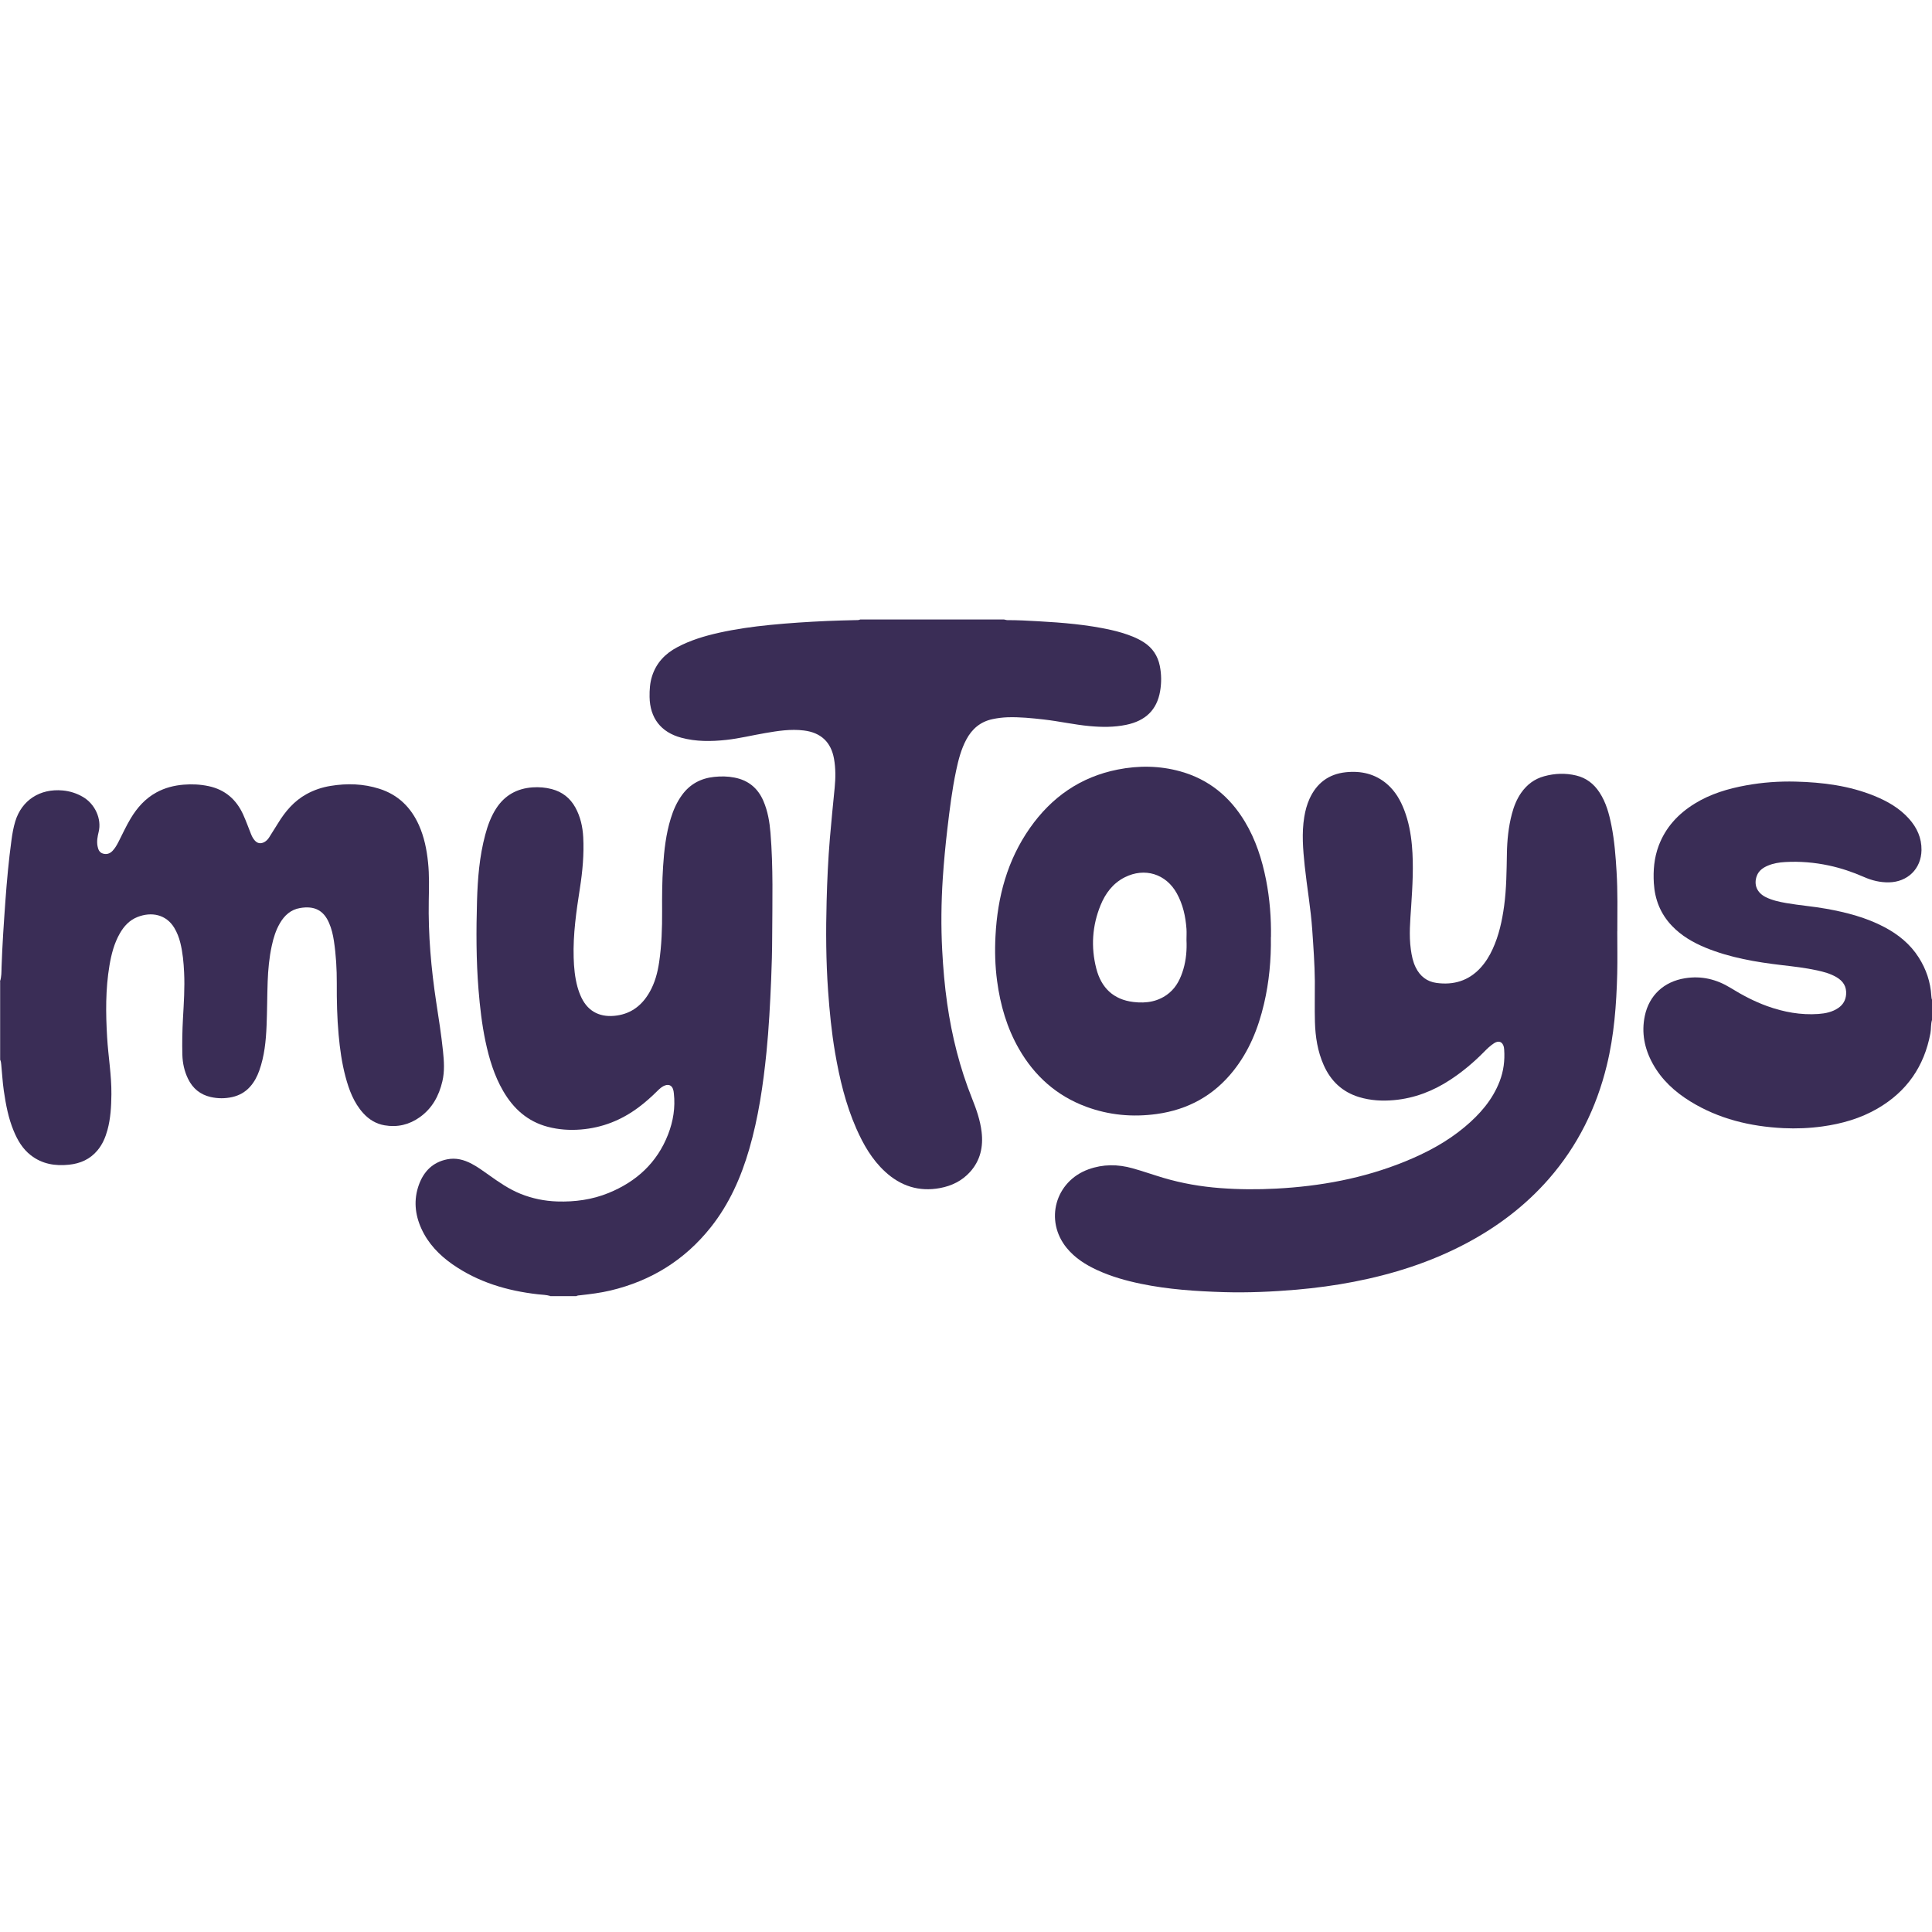
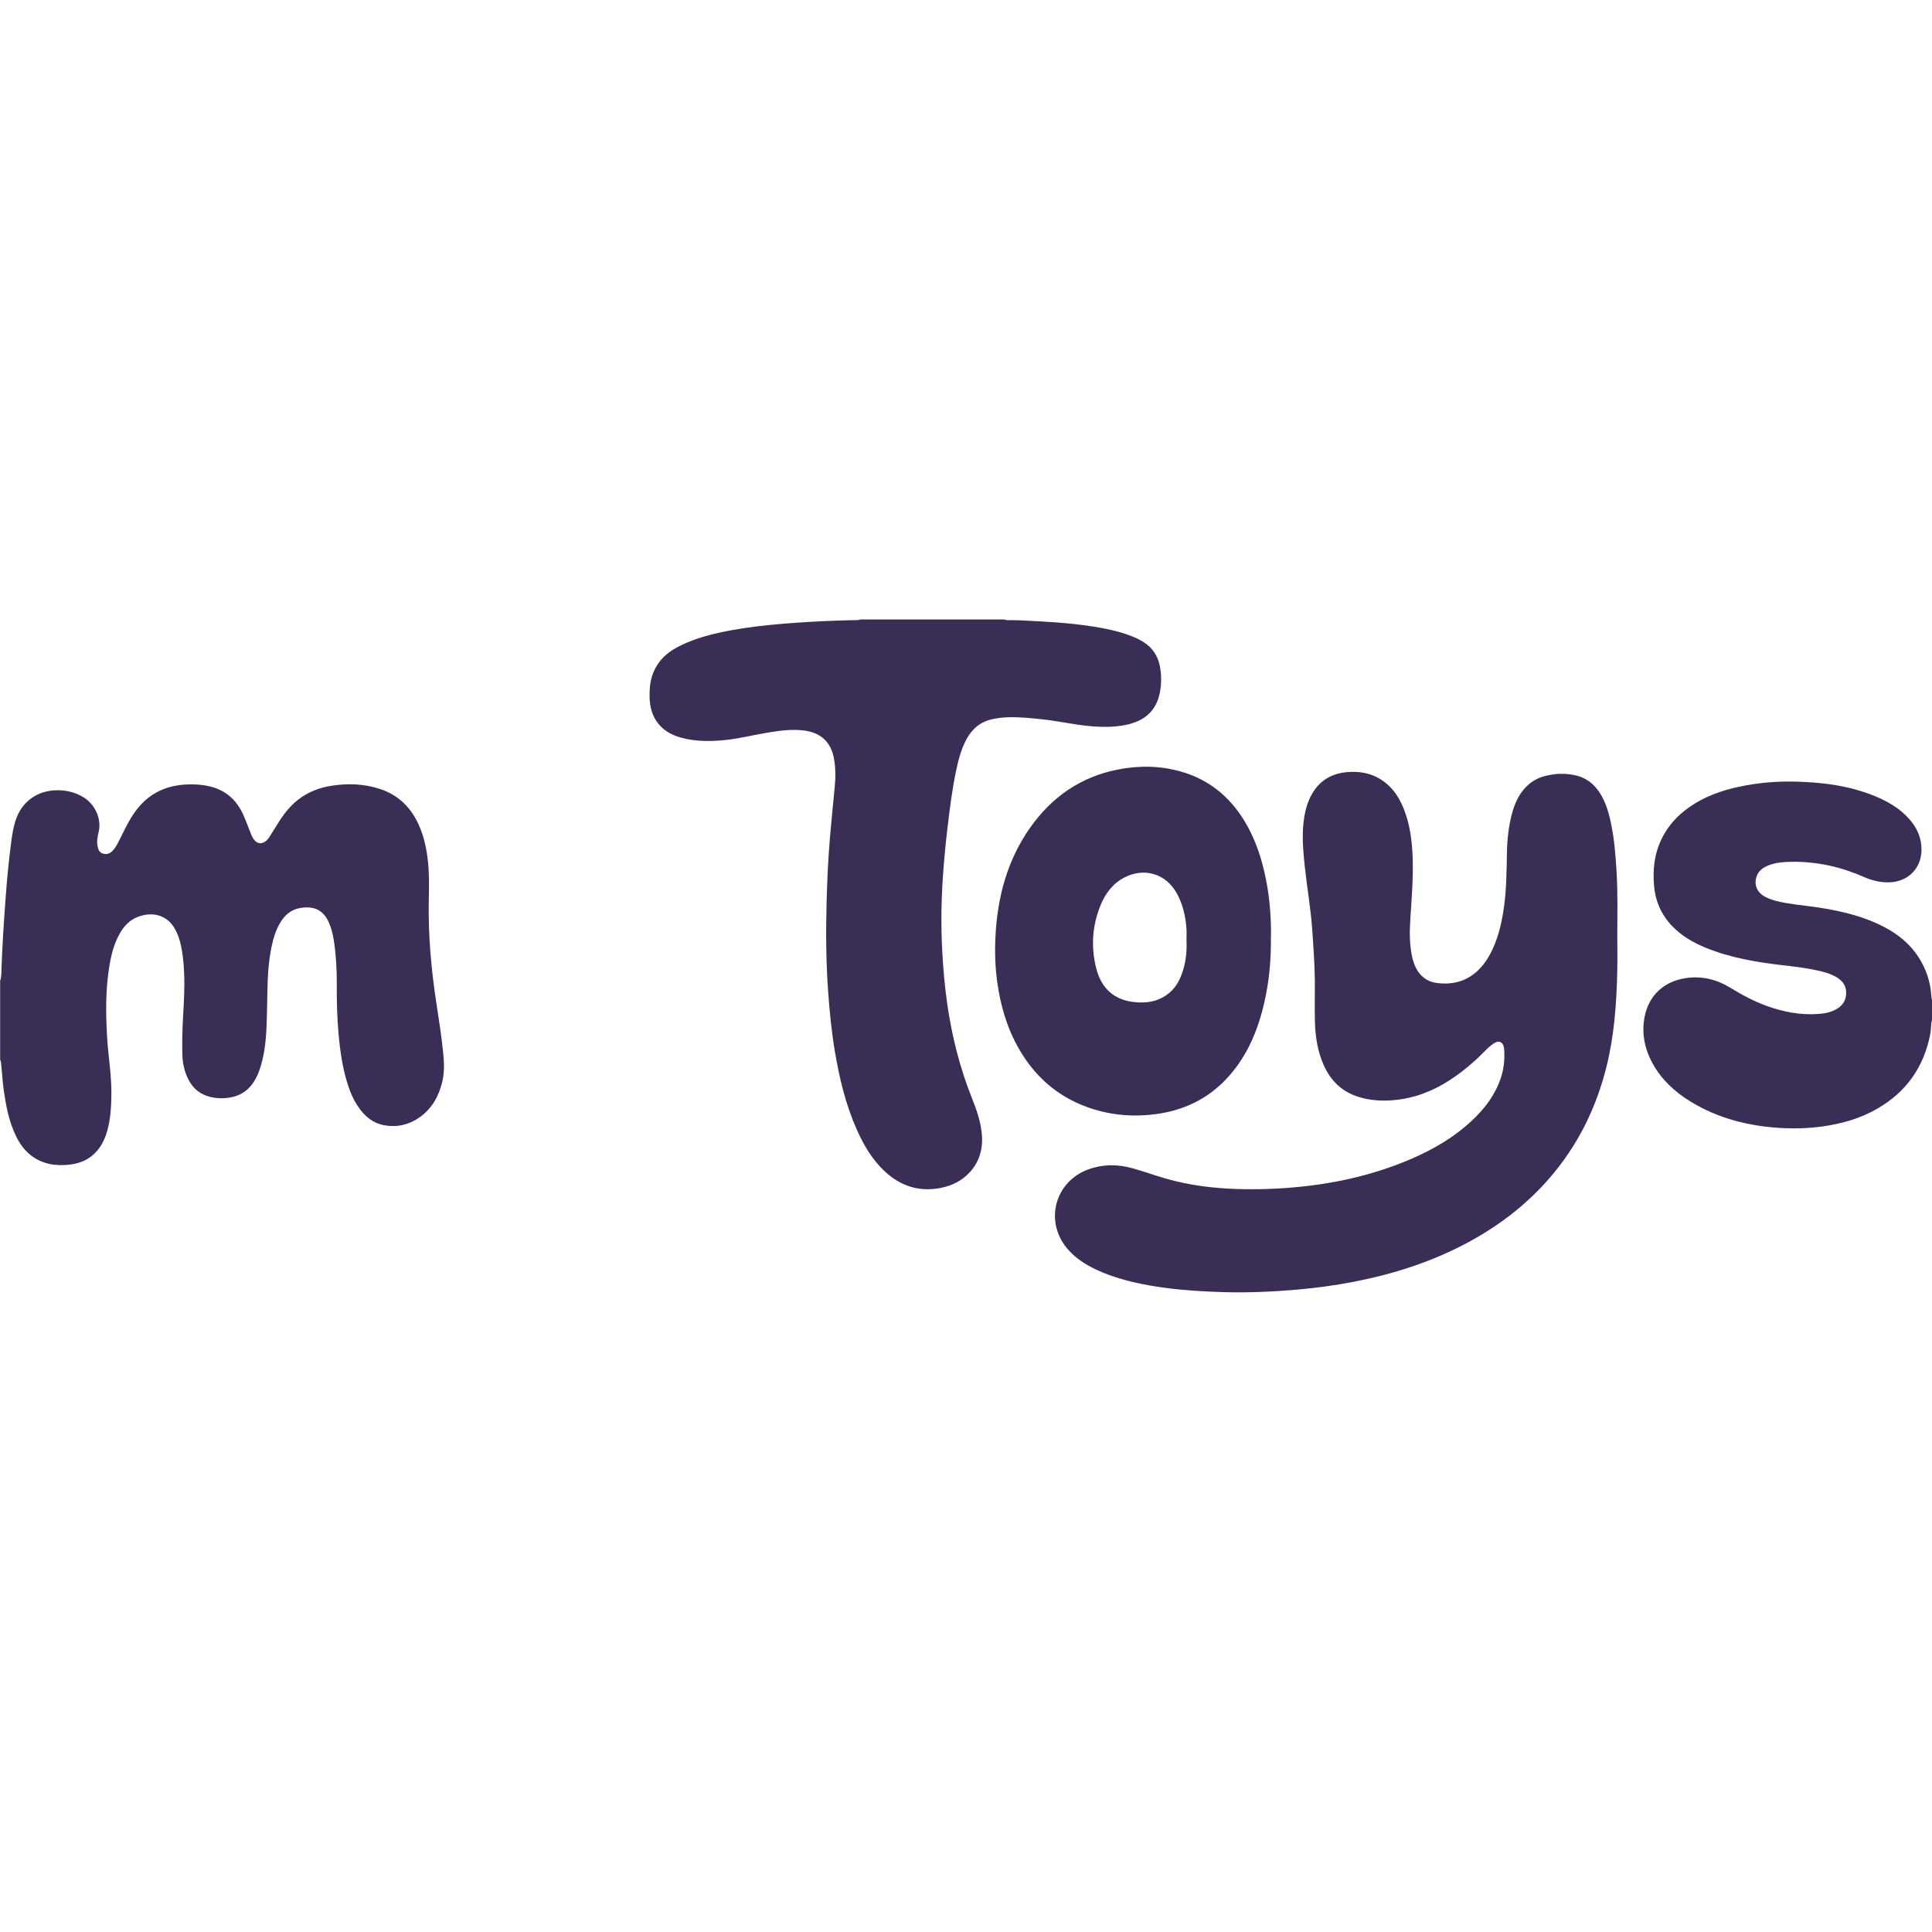
<svg xmlns="http://www.w3.org/2000/svg" id="Ebene_1" viewBox="0 0 41 41">
  <defs>
    <style>.cls-1{fill:#3a2d56;}</style>
  </defs>
-   <path class="cls-1" d="M11.679,27.503c-.086-.026-.175-.026-.263-.036-.654-.074-1.271-.257-1.816-.638-.281-.197-.514-.439-.658-.756-.137-.301-.166-.613-.054-.926,.102-.284,.292-.482,.6-.544,.187-.038,.359,.008,.523,.095,.127,.067,.243,.152,.36,.235,.214,.153,.43,.303,.676,.402,.249,.1,.508,.153,.777,.162,.377,.012,.743-.038,1.093-.181,.59-.241,1.027-.641,1.261-1.242,.109-.28,.156-.572,.122-.873-.003-.03-.007-.061-.018-.09-.028-.076-.086-.103-.164-.078-.067,.022-.117,.069-.166,.117-.126,.125-.258,.244-.401,.35-.364,.272-.769,.433-1.225,.47-.238,.019-.471,.003-.7-.057-.428-.112-.73-.384-.948-.76-.191-.329-.298-.688-.376-1.056-.076-.361-.117-.727-.147-1.094-.051-.627-.05-1.255-.032-1.882,.014-.474,.051-.947,.175-1.408,.052-.195,.121-.384,.231-.555,.182-.282,.444-.426,.775-.449,.137-.009,.273,.002,.406,.037,.223,.059,.39,.19,.501,.392,.107,.195,.154,.408,.166,.628,.019,.363-.014,.722-.07,1.081-.076,.489-.148,.979-.133,1.476,.006,.208,.025,.415,.08,.618,.022,.079,.05,.156,.085,.23,.152,.316,.423,.428,.753,.38,.313-.045,.536-.223,.691-.493,.114-.198,.172-.415,.205-.639,.053-.359,.065-.72,.063-1.082-.002-.317,0-.635,.021-.951,.022-.344,.061-.687,.163-1.018,.054-.177,.128-.345,.238-.496,.169-.233,.402-.356,.683-.385,.142-.015,.286-.014,.428,.014,.295,.056,.5,.224,.617,.498,.093,.216,.131,.444,.15,.676,.06,.732,.039,1.466,.036,2.2-.001,.307-.009,.614-.022,.921-.022,.511-.048,1.022-.099,1.531-.07,.697-.171,1.388-.367,2.063-.174,.598-.423,1.16-.813,1.652-.553,.697-1.267,1.14-2.132,1.345-.21,.05-.423,.076-.636,.1-.03,.003-.062,.003-.089,.019h-.553Z" />
  <path class="cls-1" d="M0,20.827c.034-.099,.03-.202,.033-.304,.016-.47,.048-.94,.082-1.409,.031-.429,.07-.856,.128-1.282,.018-.135,.041-.27,.081-.401,.137-.449,.524-.701,1.008-.656,.151,.014,.293,.059,.426,.136,.262,.152,.402,.471,.336,.742-.024,.099-.044,.2-.024,.304,.014,.071,.038,.134,.113,.157,.078,.024,.148,.003,.205-.057,.055-.058,.093-.126,.129-.196,.084-.164,.16-.332,.255-.49,.137-.229,.309-.424,.547-.554,.18-.099,.375-.148,.577-.165,.177-.015,.354-.006,.53,.031,.352,.075,.591,.285,.736,.607,.06,.134,.11,.272,.164,.408,.019,.048,.042,.093,.076,.133,.059,.07,.131,.082,.21,.038,.043-.024,.075-.059,.101-.1,.062-.098,.124-.196,.185-.295,.155-.254,.342-.476,.608-.622,.16-.088,.331-.145,.511-.174,.348-.057,.694-.047,1.033,.061,.4,.127,.671,.395,.84,.772,.112,.251,.166,.518,.194,.792,.028,.269,.02,.539,.015,.808-.013,.725,.05,1.445,.159,2.161,.053,.344,.107,.688,.143,1.034,.022,.214,.037,.428-.013,.641-.073,.31-.216,.574-.48,.762-.225,.16-.475,.219-.747,.172-.181-.031-.331-.123-.454-.259-.2-.222-.301-.494-.376-.776-.077-.291-.118-.588-.145-.887-.033-.364-.041-.729-.039-1.094,.001-.3-.016-.6-.061-.897-.02-.132-.05-.261-.104-.384-.116-.267-.311-.366-.615-.314-.195,.033-.33,.155-.427,.322-.087,.149-.137,.312-.173,.48-.054,.251-.078,.506-.087,.761-.011,.31-.01,.621-.023,.931-.013,.324-.045,.647-.155,.956-.045,.126-.106,.243-.197,.344-.102,.113-.227,.183-.375,.217-.152,.034-.304,.034-.457,0-.225-.051-.385-.184-.484-.39-.077-.159-.114-.329-.119-.505-.007-.259-.001-.518,.013-.777,.018-.323,.04-.647,.024-.972-.01-.211-.029-.422-.08-.628-.028-.114-.07-.222-.13-.321-.17-.28-.479-.346-.781-.227-.169,.067-.286,.194-.374,.349-.12,.211-.179,.441-.219,.678-.085,.505-.08,1.012-.05,1.52,.023,.405,.095,.806,.091,1.214-.003,.257-.016,.511-.084,.76-.043,.156-.105,.303-.21,.429-.158,.19-.364,.281-.605,.306-.295,.031-.573-.014-.813-.202-.172-.134-.279-.316-.361-.514-.114-.273-.167-.561-.21-.852-.027-.186-.036-.373-.055-.56-.004-.034-.006-.068-.023-.099v-1.659Z" />
  <path class="cls-1" d="M21.309,13.147c.023,.004,.047,.013,.07,.013,.219,0,.437,.011,.655,.024,.518,.029,1.035,.071,1.542,.184,.16,.036,.317,.082,.469,.144,.079,.033,.155,.071,.227,.117,.186,.119,.298,.289,.341,.502,.036,.179,.037,.361,.006,.54-.069,.395-.309,.626-.72,.711-.257,.053-.515,.051-.774,.027-.327-.03-.647-.103-.972-.14-.258-.029-.516-.056-.776-.047-.105,.004-.21,.017-.314,.039-.255,.054-.434,.205-.555,.431-.111,.207-.169,.432-.217,.659-.087,.411-.138,.827-.187,1.244-.041,.349-.074,.699-.097,1.049-.033,.508-.039,1.015-.012,1.524,.02,.378,.052,.755,.106,1.13,.099,.692,.268,1.365,.528,2.015,.091,.228,.173,.461,.202,.707,.038,.316-.026,.606-.243,.848-.17,.19-.389,.297-.637,.344-.449,.084-.838-.042-1.17-.349-.276-.255-.459-.574-.609-.914-.227-.516-.356-1.06-.451-1.613-.074-.434-.117-.872-.148-1.311-.045-.634-.048-1.268-.031-1.903,.012-.443,.032-.886,.069-1.328,.03-.36,.067-.72,.102-1.079,.02-.203,.022-.409-.014-.612-.063-.356-.28-.557-.639-.601-.279-.035-.551,.008-.823,.055-.276,.047-.548,.115-.826,.145-.321,.035-.64,.038-.955-.047-.431-.116-.664-.419-.671-.865-.002-.151,.007-.3,.054-.445,.09-.279,.277-.474,.531-.609,.279-.149,.58-.239,.887-.308,.357-.079,.718-.13,1.082-.166,.404-.04,.809-.066,1.214-.084,.198-.009,.396-.013,.593-.018,.037,0,.075,.003,.111-.014,1.018,0,2.035,0,3.053,0Z" />
-   <path class="cls-1" d="M41,21.646c-.028,.092-.016,.189-.034,.283-.131,.703-.503,1.237-1.122,1.596-.362,.21-.757,.323-1.171,.38-.275,.038-.551,.049-.827,.036-.702-.035-1.371-.195-1.976-.568-.33-.204-.61-.46-.799-.805-.173-.316-.24-.652-.166-1.008,.092-.44,.408-.729,.852-.8,.352-.057,.671,.022,.969,.205,.248,.153,.503,.288,.778,.387,.351,.126,.711,.192,1.085,.166,.151-.011,.298-.041,.426-.13,.097-.068,.152-.161,.162-.282,.014-.171-.065-.288-.206-.37-.129-.075-.271-.113-.414-.144-.244-.053-.491-.081-.739-.11-.554-.065-1.102-.157-1.622-.37-.267-.11-.514-.253-.716-.465-.242-.254-.362-.558-.383-.904-.016-.271,.006-.538,.103-.796,.147-.39,.414-.677,.764-.893,.337-.208,.709-.318,1.094-.388,.347-.063,.698-.088,1.05-.079,.573,.015,1.137,.086,1.673,.305,.274,.112,.528,.257,.729,.481,.171,.19,.271,.409,.267,.668-.006,.397-.295,.677-.693,.684-.185,.003-.36-.04-.526-.113-.242-.106-.49-.19-.748-.245-.306-.065-.614-.091-.926-.073-.126,.007-.251,.027-.369,.077-.103,.044-.192,.106-.233,.217-.069,.186,.003,.358,.191,.451,.136,.067,.283,.099,.431,.125,.286,.05,.576,.071,.861,.123,.425,.077,.84,.185,1.225,.388,.295,.156,.548,.36,.728,.644,.159,.249,.251,.522,.268,.818,.002,.028,.004,.054,.015,.08v.43Z" />
+   <path class="cls-1" d="M41,21.646c-.028,.092-.016,.189-.034,.283-.131,.703-.503,1.237-1.122,1.596-.362,.21-.757,.323-1.171,.38-.275,.038-.551,.049-.827,.036-.702-.035-1.371-.195-1.976-.568-.33-.204-.61-.46-.799-.805-.173-.316-.24-.652-.166-1.008,.092-.44,.408-.729,.852-.8,.352-.057,.671,.022,.969,.205,.248,.153,.503,.288,.778,.387,.351,.126,.711,.192,1.085,.166,.151-.011,.298-.041,.426-.13,.097-.068,.152-.161,.162-.282,.014-.171-.065-.288-.206-.37-.129-.075-.271-.113-.414-.144-.244-.053-.491-.081-.739-.11-.554-.065-1.102-.157-1.622-.37-.267-.11-.514-.253-.716-.465-.242-.254-.362-.558-.383-.904-.016-.271,.006-.538,.103-.796,.147-.39,.414-.677,.764-.893,.337-.208,.709-.318,1.094-.388,.347-.063,.698-.088,1.05-.079,.573,.015,1.137,.086,1.673,.305,.274,.112,.528,.257,.729,.481,.171,.19,.271,.409,.267,.668-.006,.397-.295,.677-.693,.684-.185,.003-.36-.04-.526-.113-.242-.106-.49-.19-.748-.245-.306-.065-.614-.091-.926-.073-.126,.007-.251,.027-.369,.077-.103,.044-.192,.106-.233,.217-.069,.186,.003,.358,.191,.451,.136,.067,.283,.099,.431,.125,.286,.05,.576,.071,.861,.123,.425,.077,.84,.185,1.225,.388,.295,.156,.548,.36,.728,.644,.159,.249,.251,.522,.268,.818,.002,.028,.004,.054,.015,.08v.43" />
  <path class="cls-1" d="M34.321,19.763c0,.3,.006,.601-.001,.901-.017,.656-.065,1.308-.222,1.948-.219,.897-.617,1.703-1.226,2.402-.5,.573-1.096,1.023-1.766,1.377-.749,.396-1.546,.649-2.375,.81-.402,.078-.807,.132-1.216,.168-.514,.044-1.029,.067-1.544,.052-.59-.018-1.179-.057-1.759-.177-.318-.066-.63-.154-.926-.29-.248-.114-.475-.258-.649-.471-.475-.581-.244-1.413,.462-1.668,.309-.112,.623-.11,.936-.022,.22,.061,.436,.138,.655,.203,.394,.117,.796,.186,1.206,.217,.396,.03,.792,.032,1.187,.011,.936-.049,1.85-.217,2.723-.571,.461-.187,.898-.418,1.281-.74,.317-.266,.586-.571,.738-.966,.084-.218,.112-.442,.096-.673-.001-.017-.003-.034-.006-.051-.026-.114-.106-.149-.206-.086-.081,.051-.15,.119-.217,.187-.219,.222-.456,.421-.717,.592-.363,.238-.758,.391-1.192,.43-.249,.023-.498,.009-.74-.064-.356-.108-.601-.34-.751-.677-.13-.292-.178-.601-.187-.917-.008-.29,0-.58-.002-.87-.004-.362-.03-.722-.055-1.083-.031-.457-.112-.907-.16-1.361-.036-.346-.066-.693-.009-1.04,.022-.132,.056-.26,.111-.382,.151-.332,.406-.526,.77-.564,.326-.034,.626,.034,.879,.254,.171,.149,.282,.341,.362,.551,.092,.241,.139,.492,.162,.748,.039,.433,.012,.865-.016,1.298-.02,.302-.049,.606-.007,.909,.018,.132,.044,.262,.104,.383,.091,.185,.238,.301,.441,.328,.36,.049,.677-.043,.93-.316,.11-.119,.194-.255,.261-.402,.134-.291,.201-.601,.244-.916,.05-.369,.052-.741,.059-1.113,.005-.284,.033-.565,.106-.841,.042-.159,.102-.311,.197-.447,.122-.174,.282-.295,.488-.351,.225-.062,.451-.07,.678-.016,.214,.051,.375,.176,.494,.357,.142,.215,.207,.459,.256,.708,.064,.322,.088,.648,.108,.975,.026,.423,.017,.846,.016,1.269Z" />
  <path class="cls-1" d="M26.97,19.883c.007,.485-.037,.957-.146,1.421-.121,.517-.316,1.002-.651,1.422-.418,.525-.963,.823-1.626,.915-.514,.071-1.016,.024-1.501-.156-.623-.232-1.091-.65-1.421-1.224-.257-.447-.397-.933-.465-1.442-.043-.32-.051-.64-.034-.96,.043-.826,.25-1.604,.732-2.29,.459-.653,1.072-1.082,1.862-1.238,.444-.088,.89-.083,1.329,.039,.602,.168,1.051,.536,1.37,1.068,.23,.383,.363,.8,.449,1.235,.079,.403,.11,.811,.104,1.212Zm-1.791,.065c0-.078,.005-.157,0-.235-.019-.264-.075-.519-.205-.754-.229-.415-.682-.555-1.106-.341-.251,.127-.409,.34-.512,.591-.178,.436-.208,.889-.091,1.345,.104,.406,.361,.659,.789,.71,.277,.033,.538-.008,.761-.194,.158-.133,.241-.311,.298-.503,.059-.202,.076-.409,.066-.618Z" />
</svg>